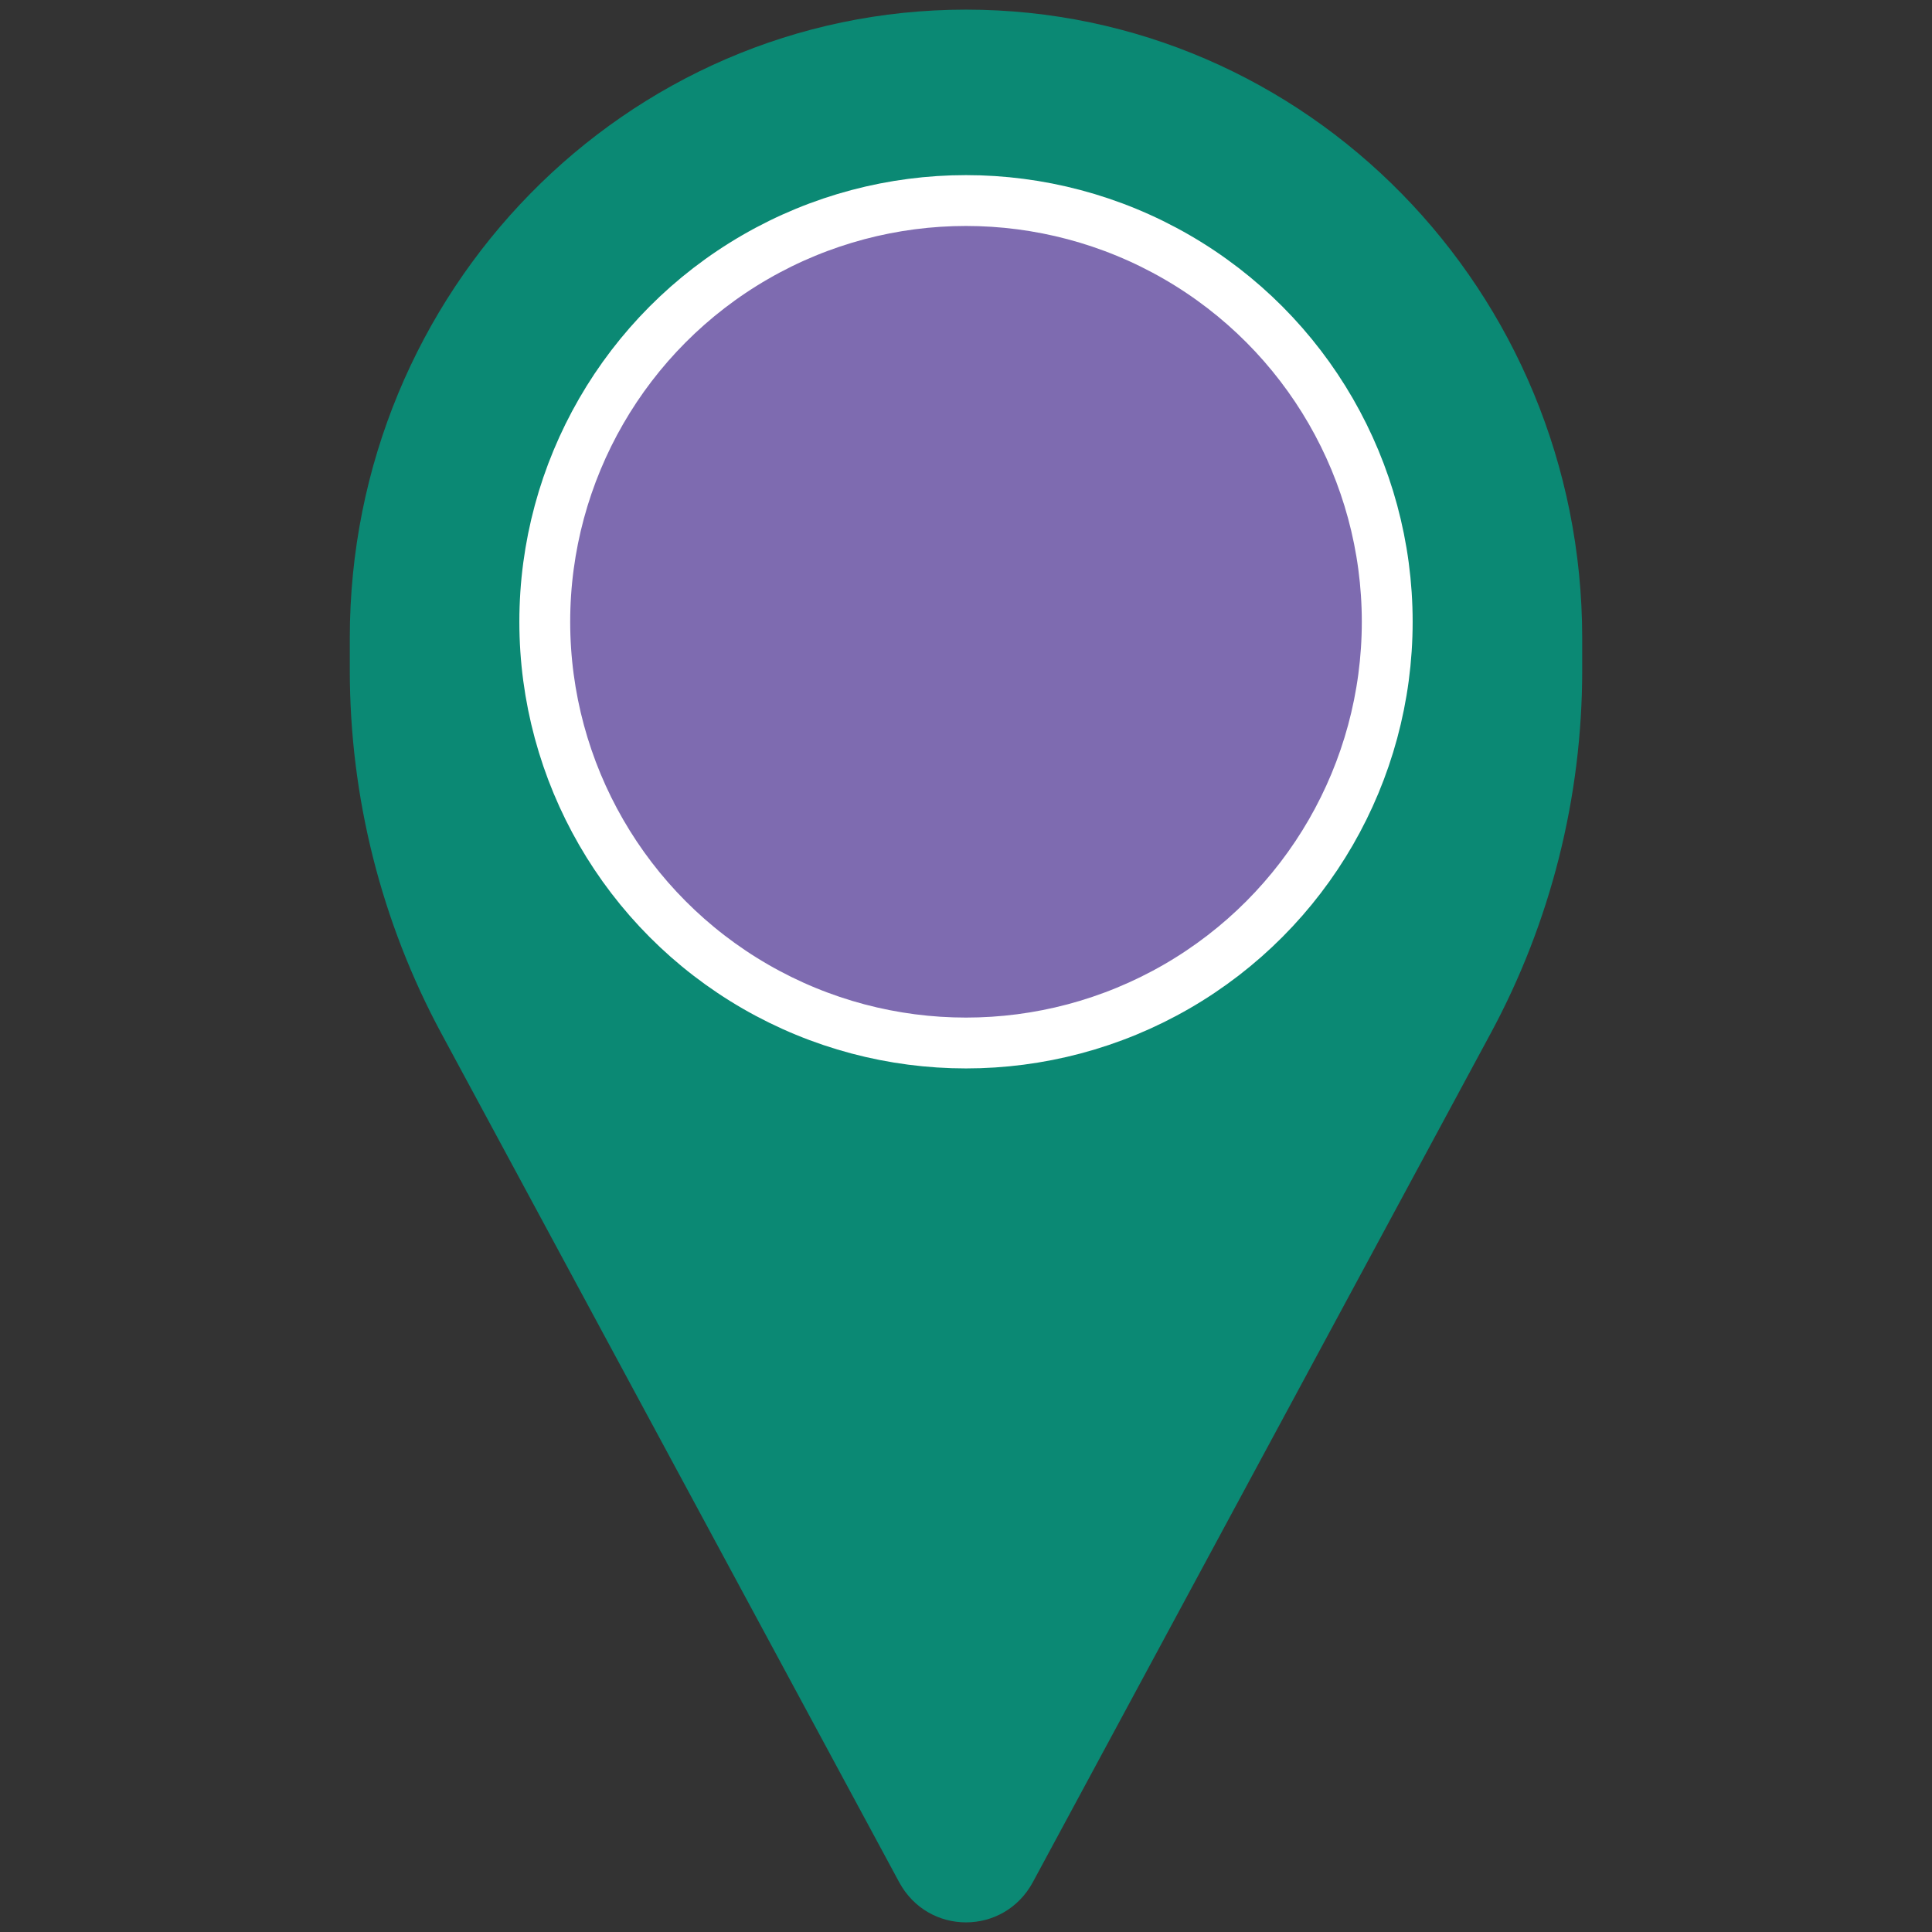
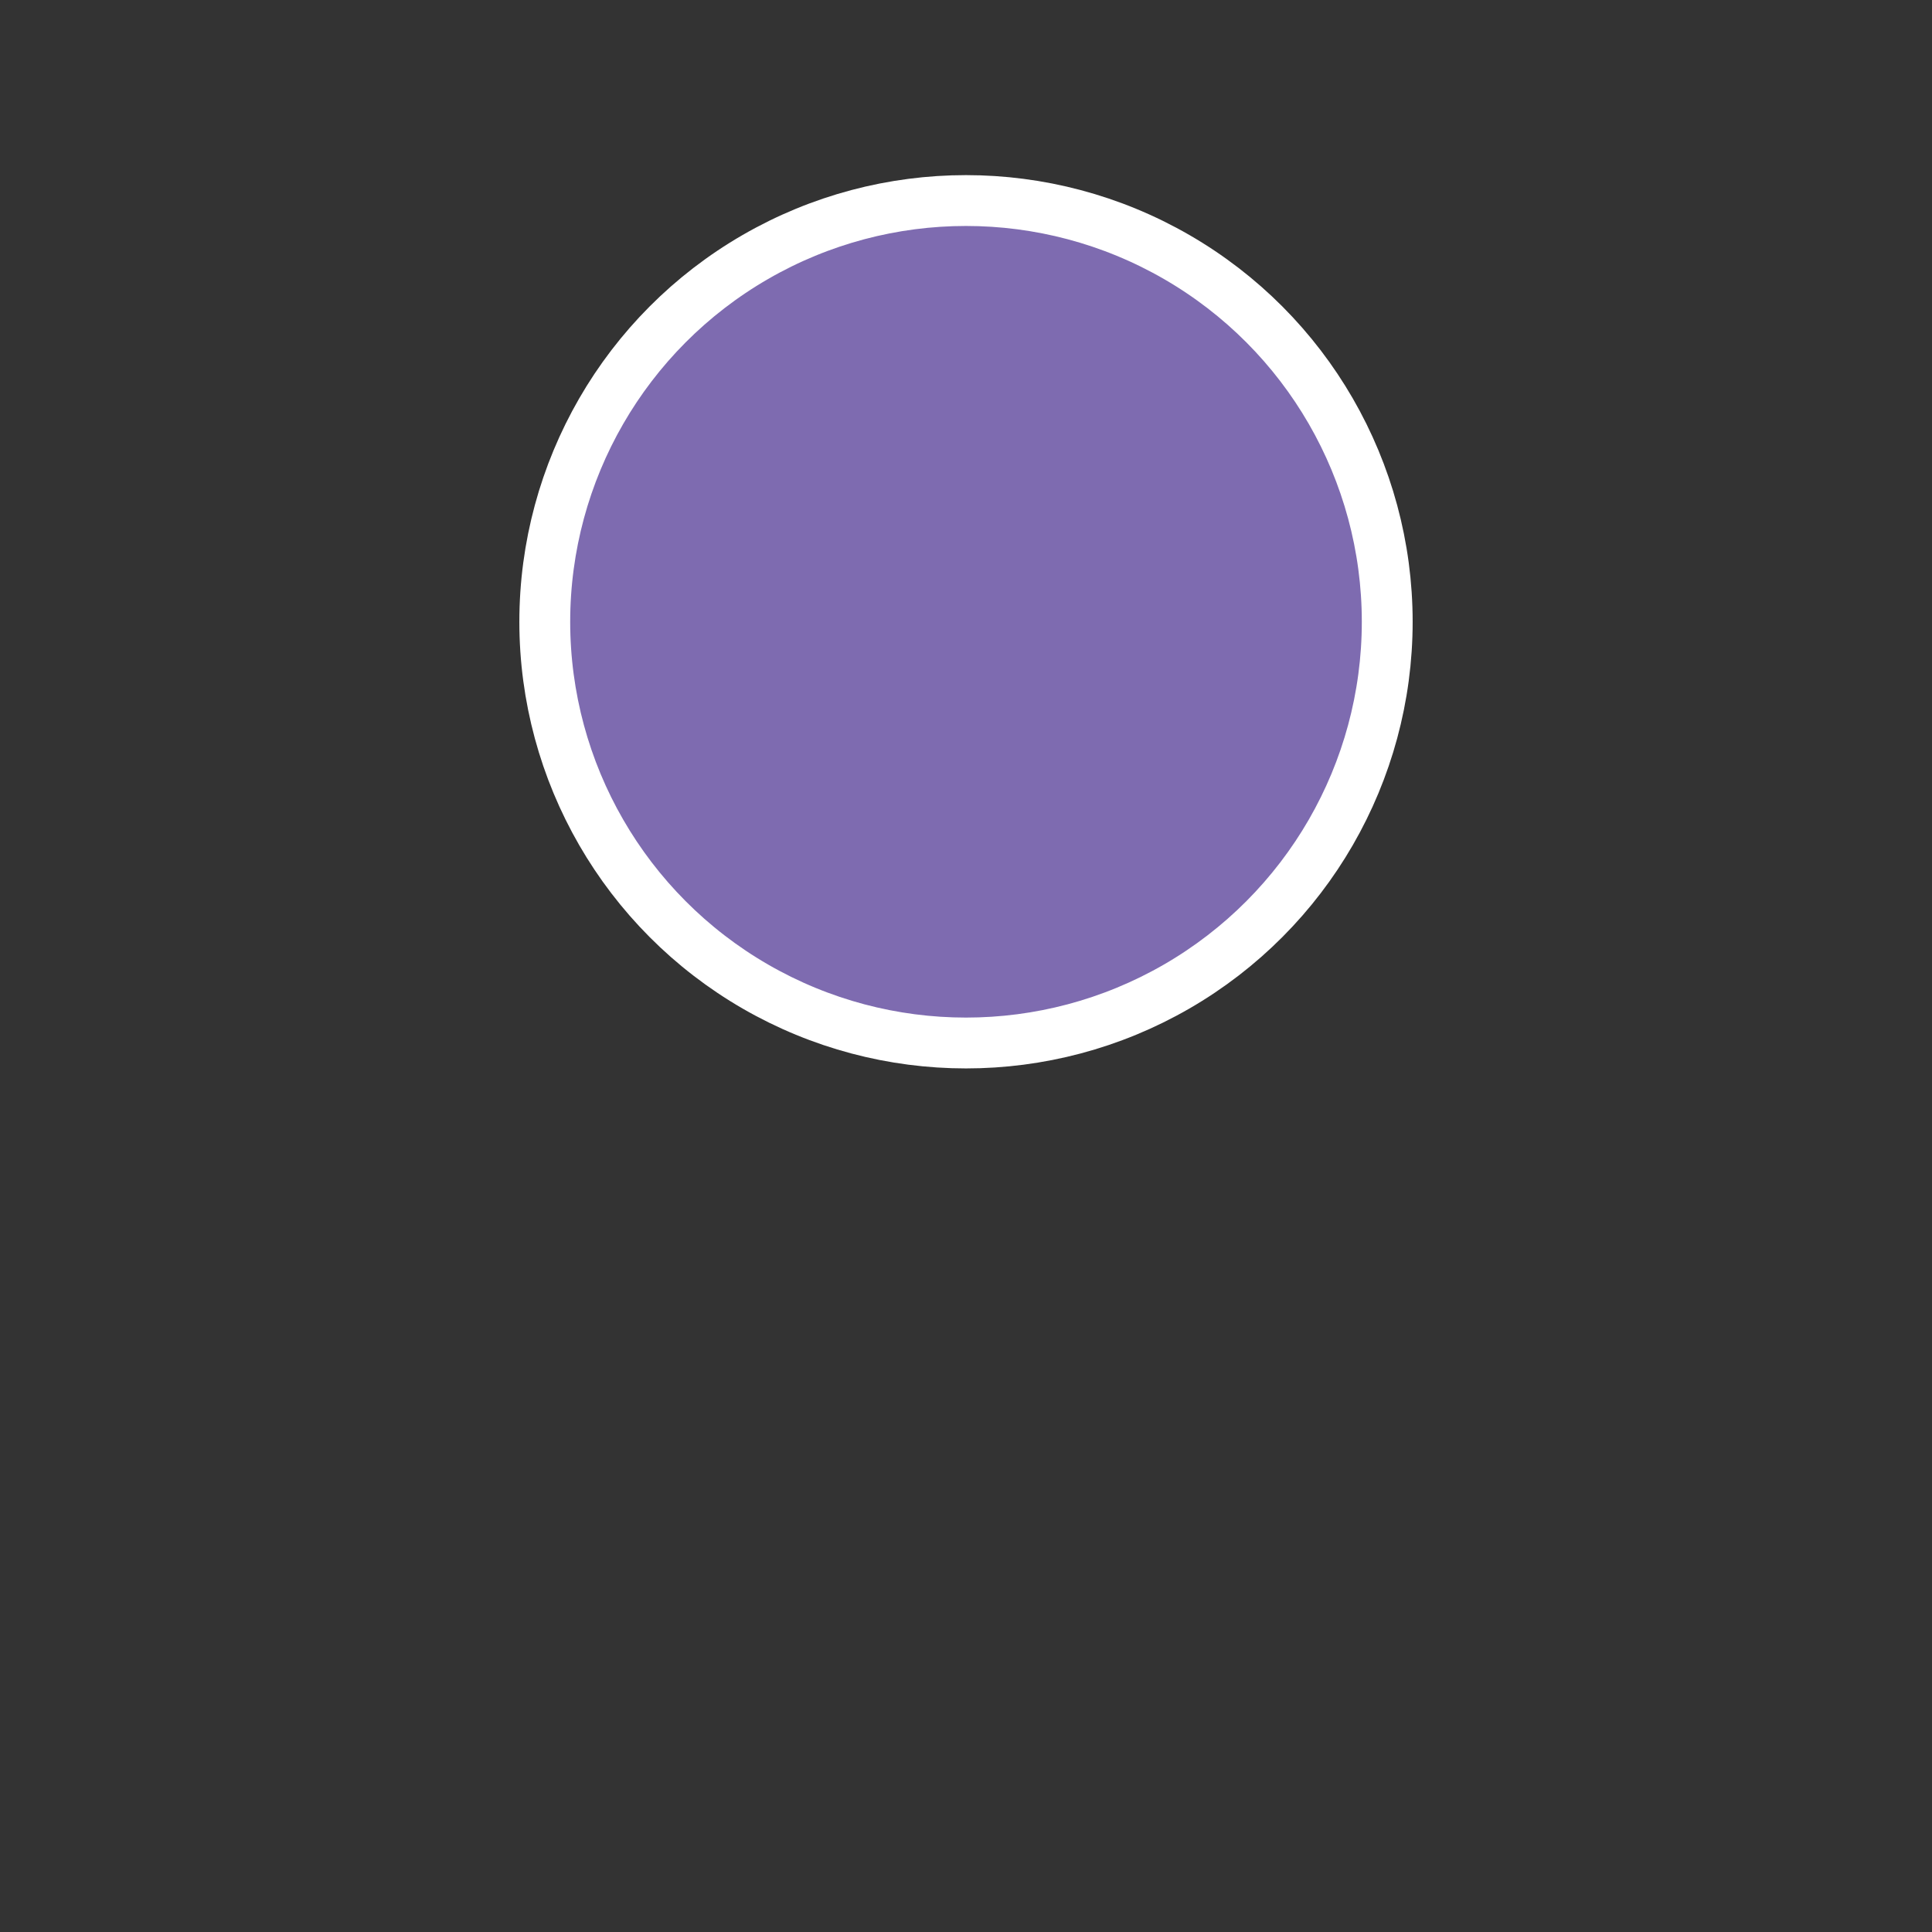
<svg xmlns="http://www.w3.org/2000/svg" viewBox="0 0 76 76" xml:space="preserve" style="fill-rule:evenodd;clip-rule:evenodd;stroke-miterlimit:10">
  <rect x="0" y="0" width="76" height="76" fill="#333333" stroke="none" />
  <g transform="translate(13.76 -20.151)">
-     <path d="M21.61 94.19 3.6 60.8C1.24 56.42 0 51.51 0 46.52v-1.27C0 31.6 10.85 20.53 24.24 20.53c13.39 0 24.24 11.07 24.24 24.72v1.27c0 4.99-1.24 9.91-3.6 14.28L26.87 94.19c-1.14 2.11-4.12 2.11-5.26 0Z" style="fill:#0b8974;fill-rule:nonzero" />
    <circle cx="24.24" cy="44.61" r="16.57" style="fill:#7e6bb0;stroke:#fff;stroke-width:2px" />
  </g>
</svg>